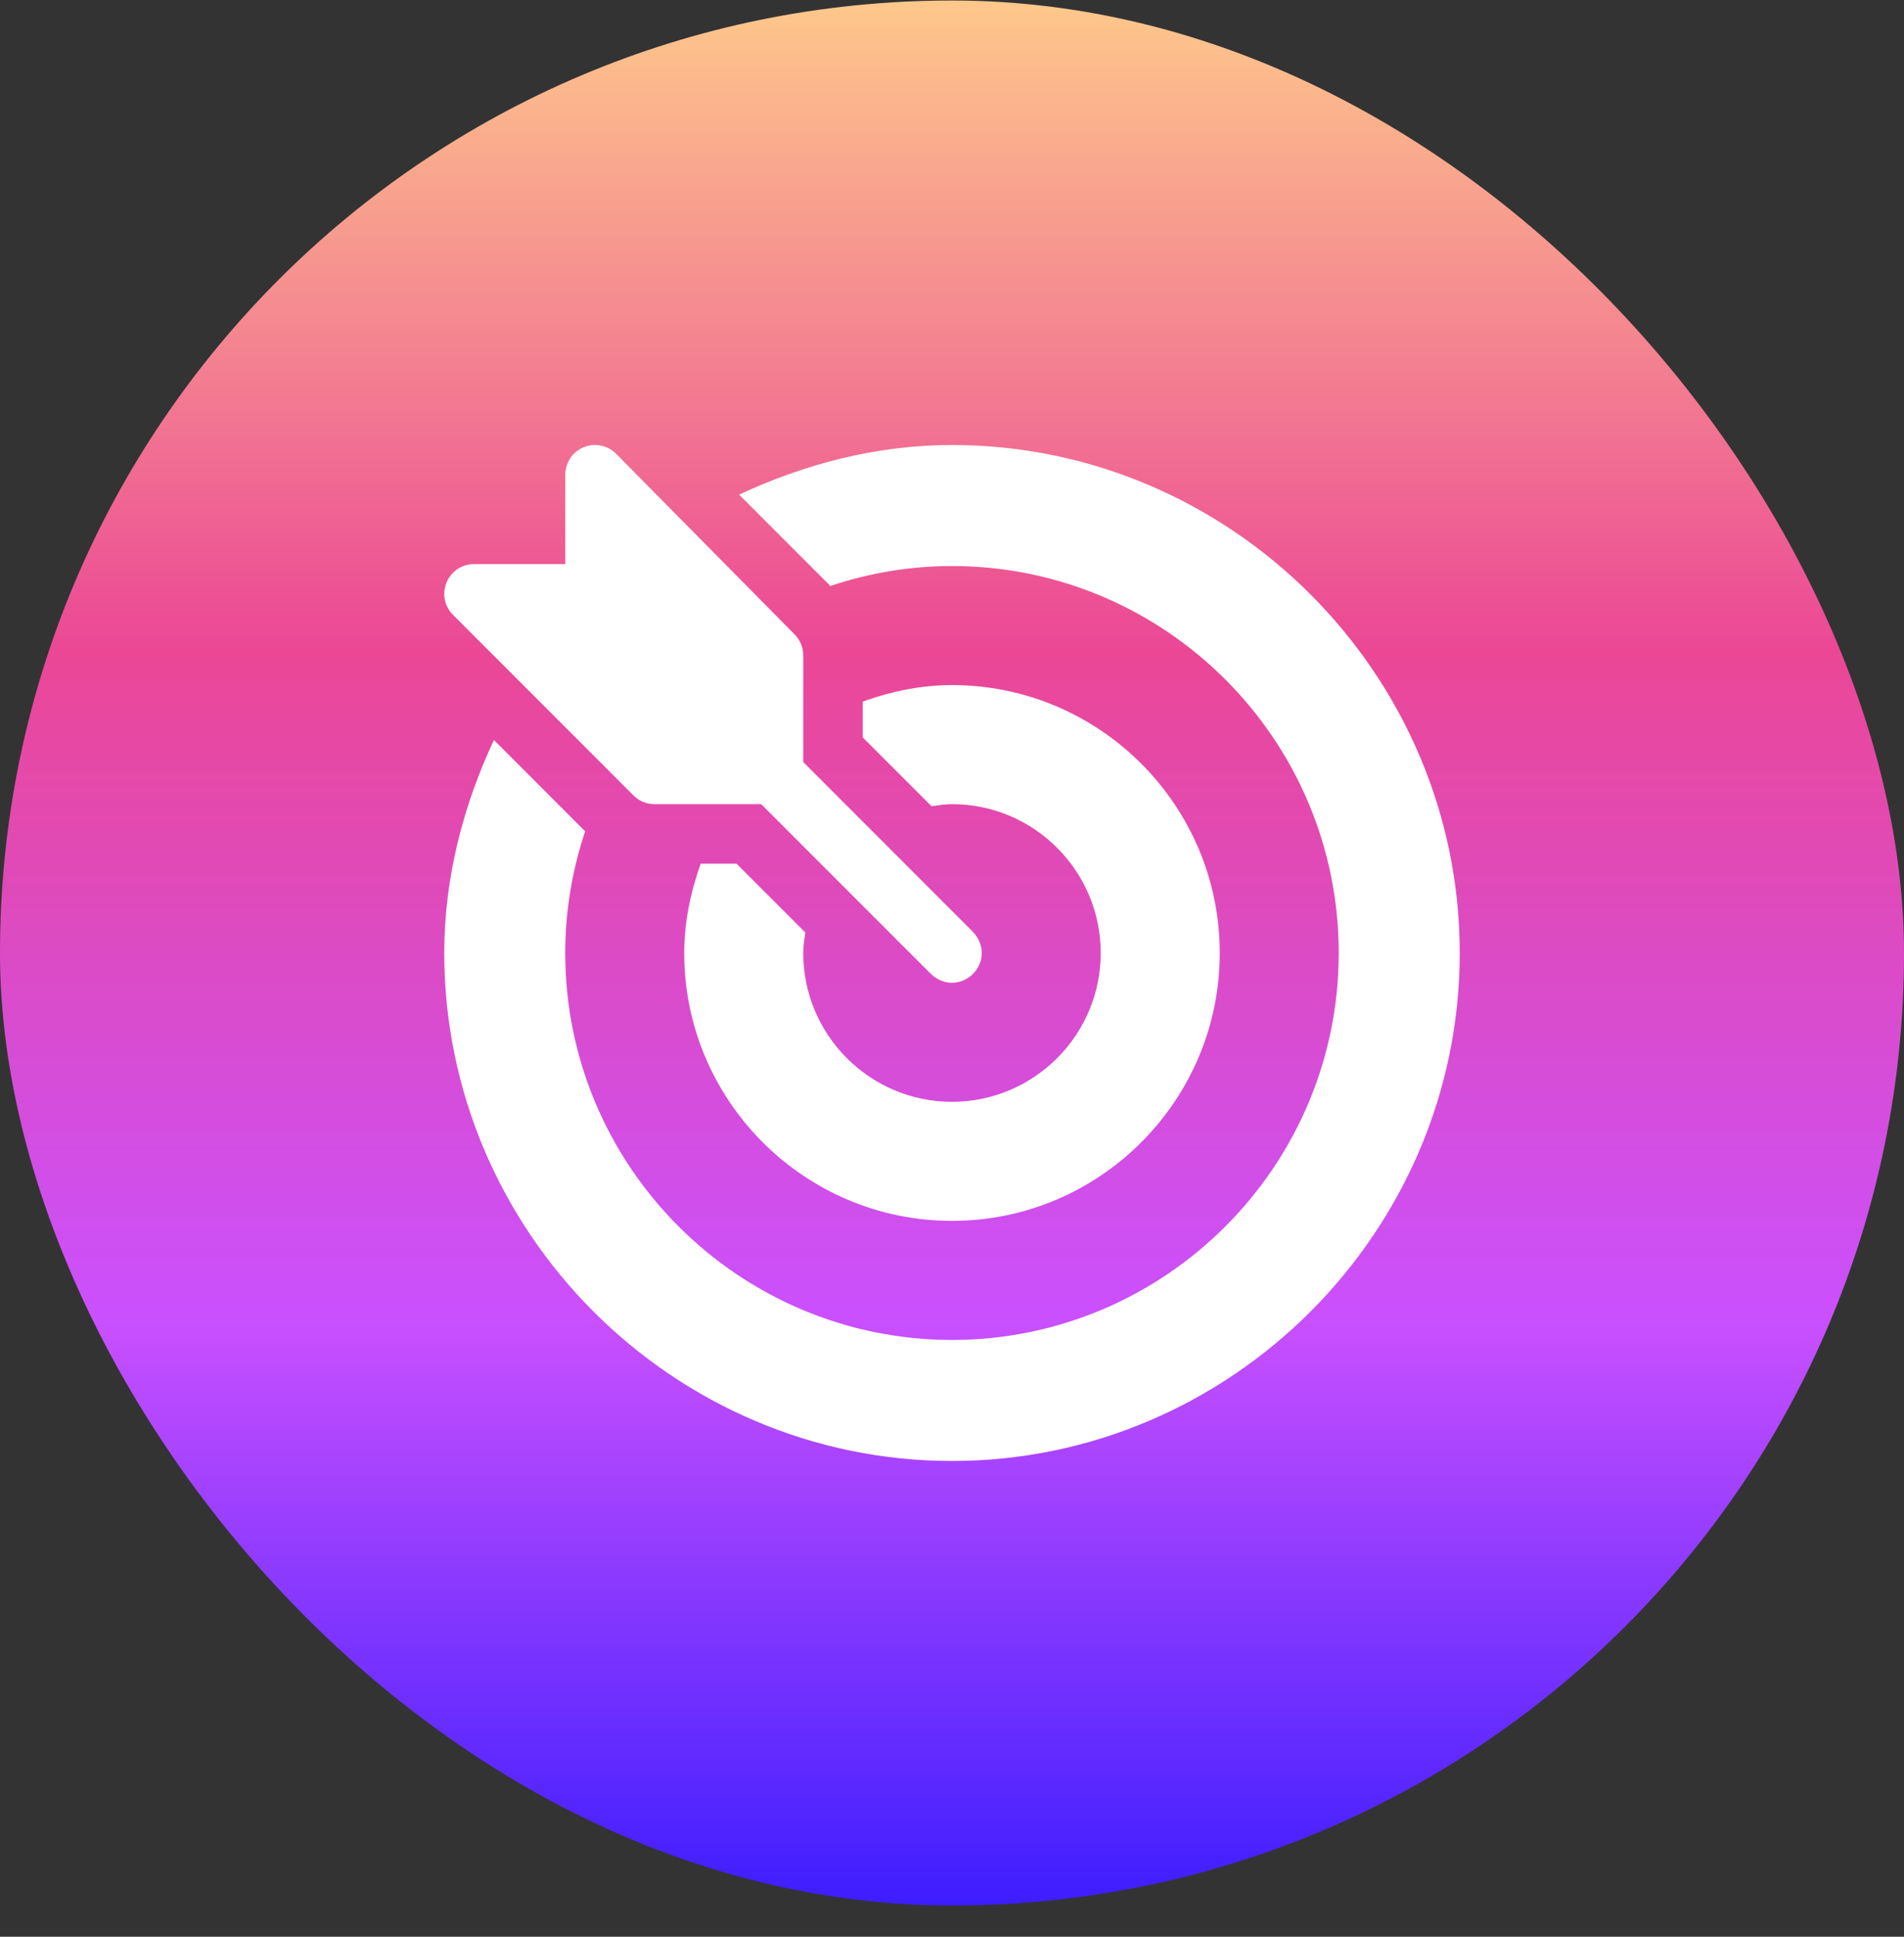
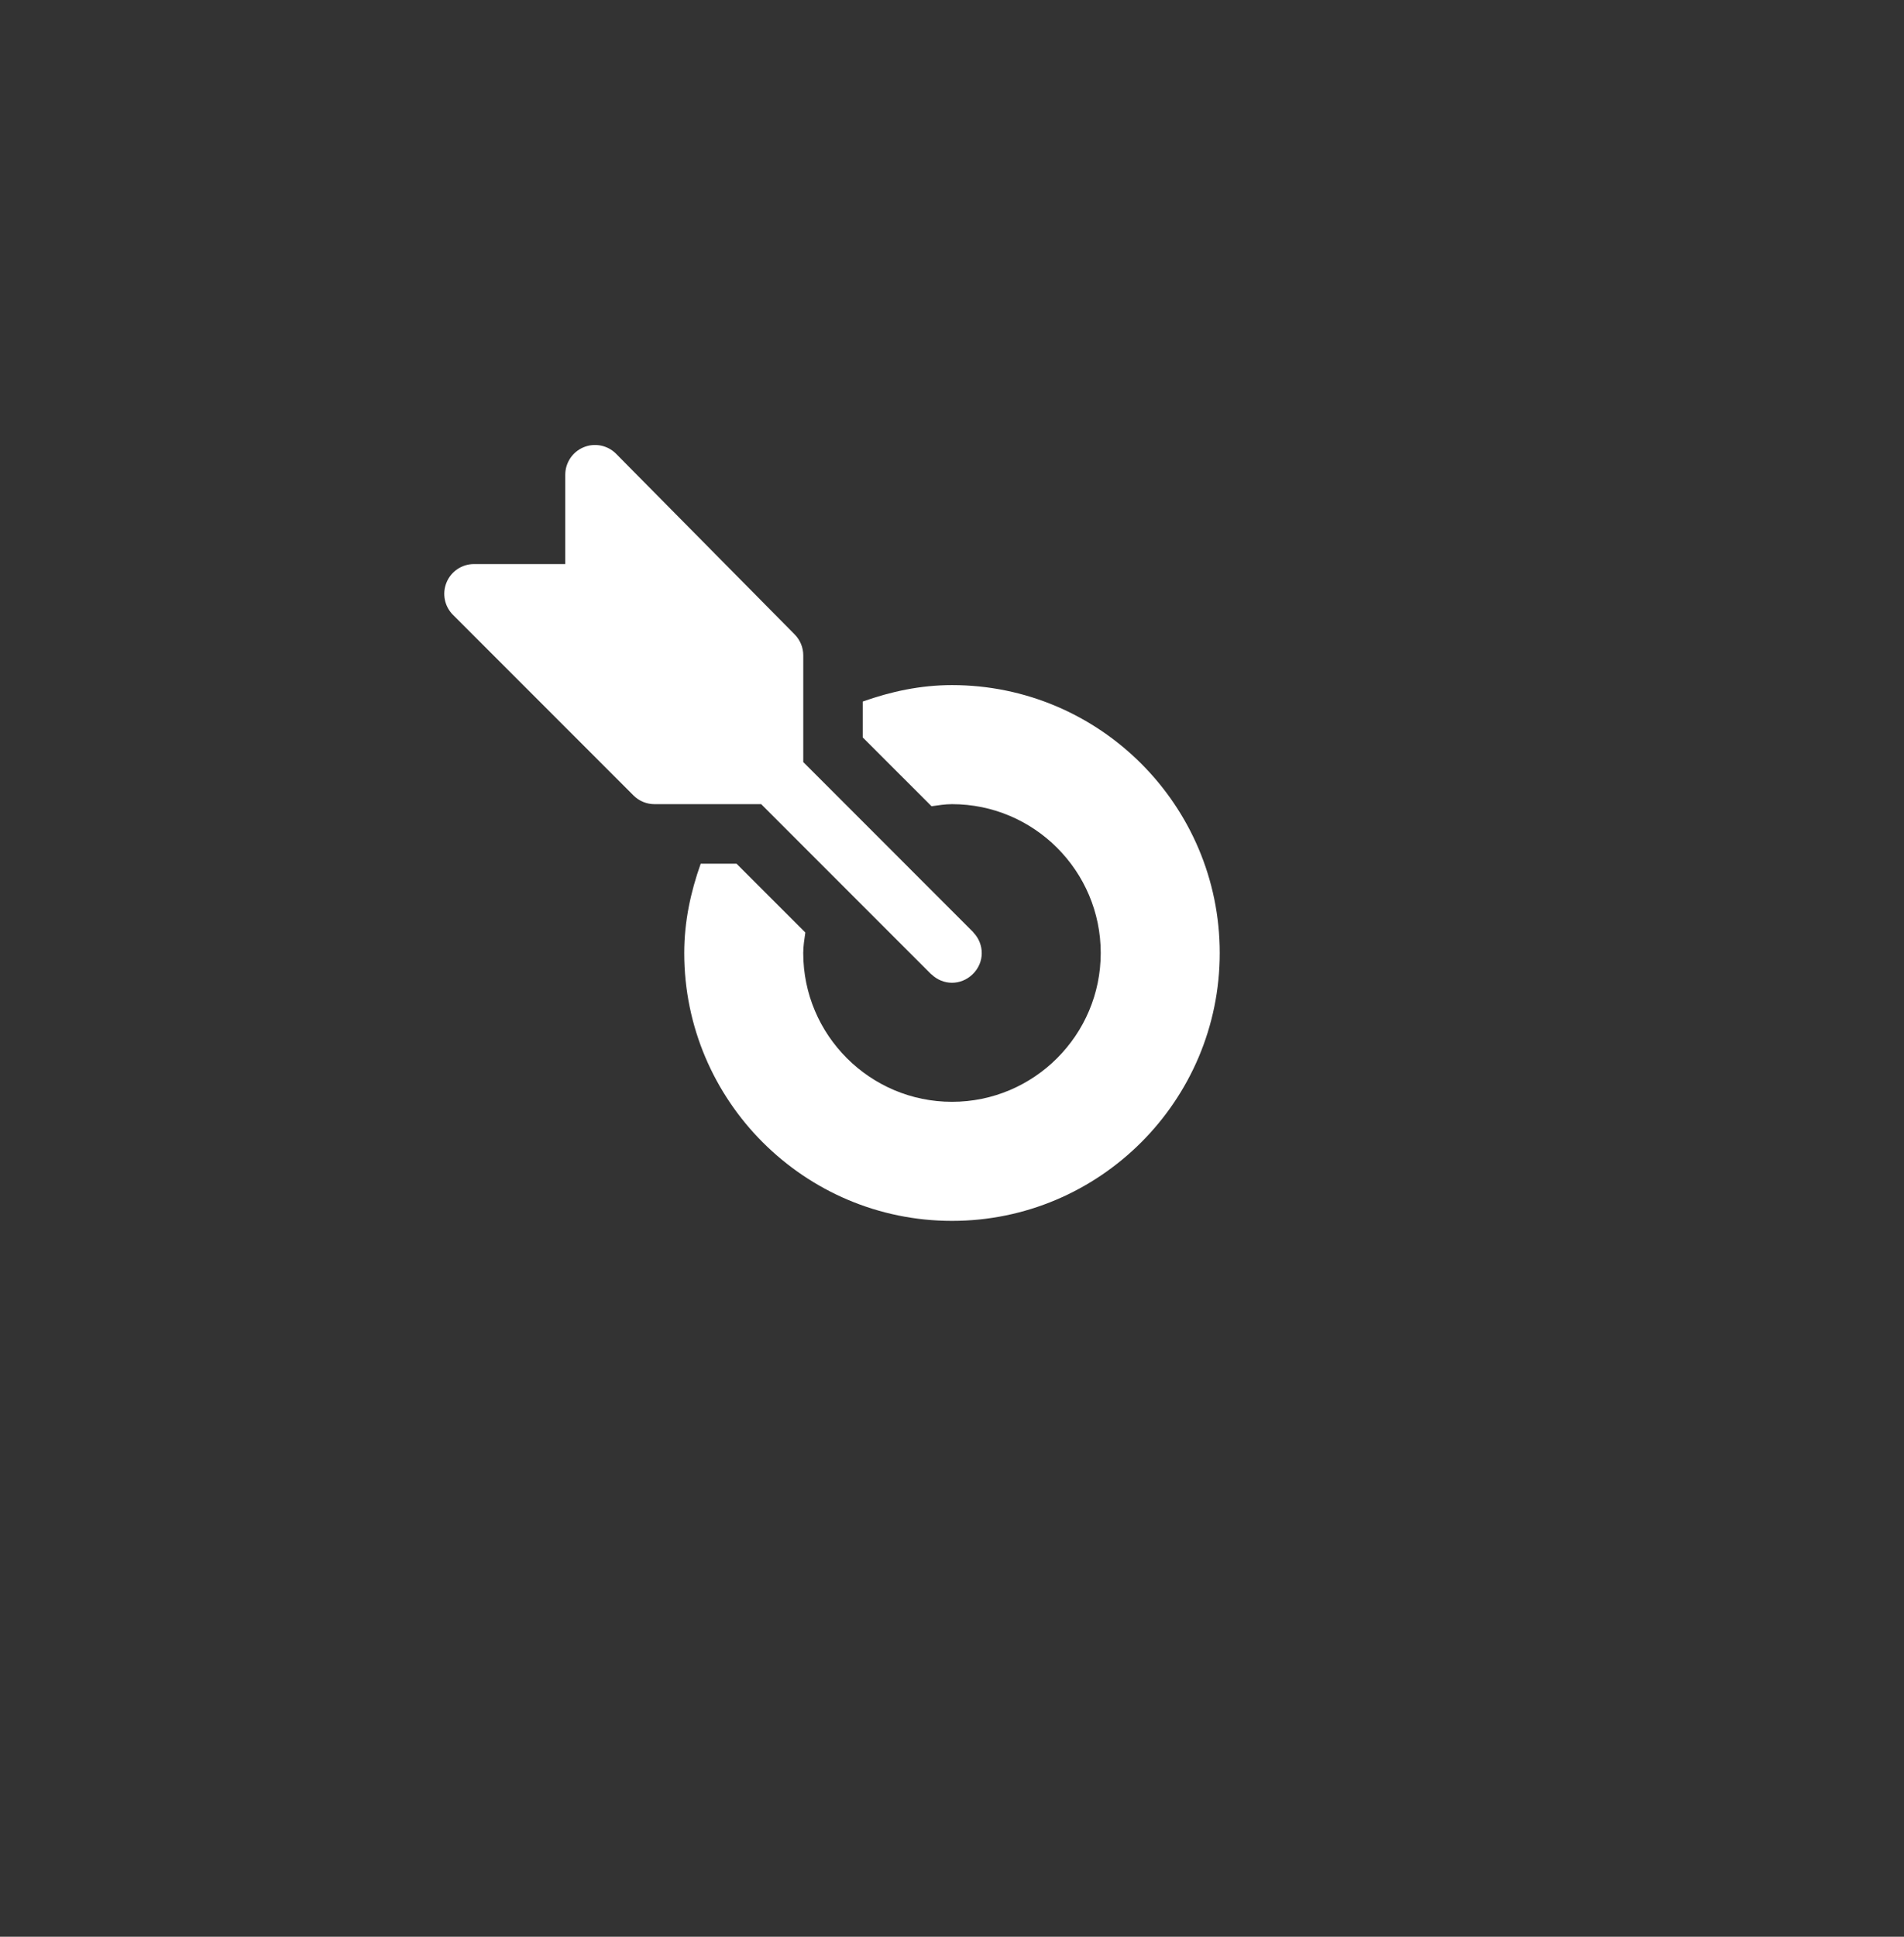
<svg xmlns="http://www.w3.org/2000/svg" width="60" height="61" viewBox="0 0 60 61" fill="none">
  <rect x="0" y="0" width="60" height="61" fill="#333333" stroke="none" />
-   <rect y="0.016" width="60" height="60" rx="30" fill="url(#paint0_linear_1936_5671)" />
  <g clip-path="url(#clip0_1936_5671)">
    <path d="M30.675 29.371C30.67 29.365 30.668 29.358 30.663 29.353L25.313 24.002V20.64C25.313 20.392 25.214 20.154 25.038 19.978L19.413 14.29C19.146 14.023 18.742 13.941 18.391 14.087C18.041 14.232 17.813 14.574 17.813 14.953V17.766H14.938C14.559 17.765 14.216 17.994 14.072 18.344C13.926 18.695 14.007 19.098 14.275 19.366L19.962 25.053C20.138 25.229 20.376 25.328 20.625 25.328H23.987L29.337 30.678C29.343 30.684 29.35 30.685 29.355 30.69C29.72 31.039 30.275 31.043 30.645 30.69C31.034 30.319 31.026 29.738 30.675 29.371Z" fill="white" />
-     <path d="M30 14.016C27.601 14.016 25.333 14.626 23.291 15.579L26.166 18.455C27.373 18.054 28.66 17.828 30 17.828C36.72 17.828 42.187 23.296 42.187 30.015C42.187 36.735 36.72 42.203 30 42.203C23.28 42.203 17.812 36.736 17.812 30.015C17.812 28.675 18.038 27.389 18.439 26.182L15.564 23.306C14.61 25.349 14 27.617 14 30.015C14 38.804 21.212 46.015 30 46.015C38.788 46.015 46 38.804 46 30.015C46 21.227 38.788 14.016 30 14.016Z" fill="white" />
    <path d="M30 21.578C29.009 21.578 28.072 21.781 27.187 22.096V23.226L29.355 25.393C29.568 25.364 29.779 25.328 30 25.328C32.584 25.328 34.687 27.431 34.687 30.016C34.687 32.6 32.584 34.703 30 34.703C27.415 34.703 25.312 32.6 25.312 30.016C25.312 29.795 25.348 29.583 25.378 29.37L23.21 27.203H22.081C21.766 28.087 21.562 29.025 21.562 30.016C21.562 34.668 25.347 38.453 30 38.453C34.653 38.453 38.437 34.668 38.437 30.016C38.437 25.363 34.653 21.578 30 21.578Z" fill="white" />
  </g>
  <defs>
    <linearGradient id="paint0_linear_1936_5671" x1="30" y1="60.016" x2="30" y2="0.016" gradientUnits="userSpaceOnUse">
      <stop stop-color="#3D1DFF" />
      <stop offset="0.308" stop-color="#CA50FE" />
      <stop offset="0.659" stop-color="#EB4795" />
      <stop offset="1" stop-color="#FEC88B" />
    </linearGradient>
    <clipPath id="clip0_1936_5671">
      <rect width="32" height="32" fill="white" transform="translate(14 14.016)" />
    </clipPath>
  </defs>
</svg>